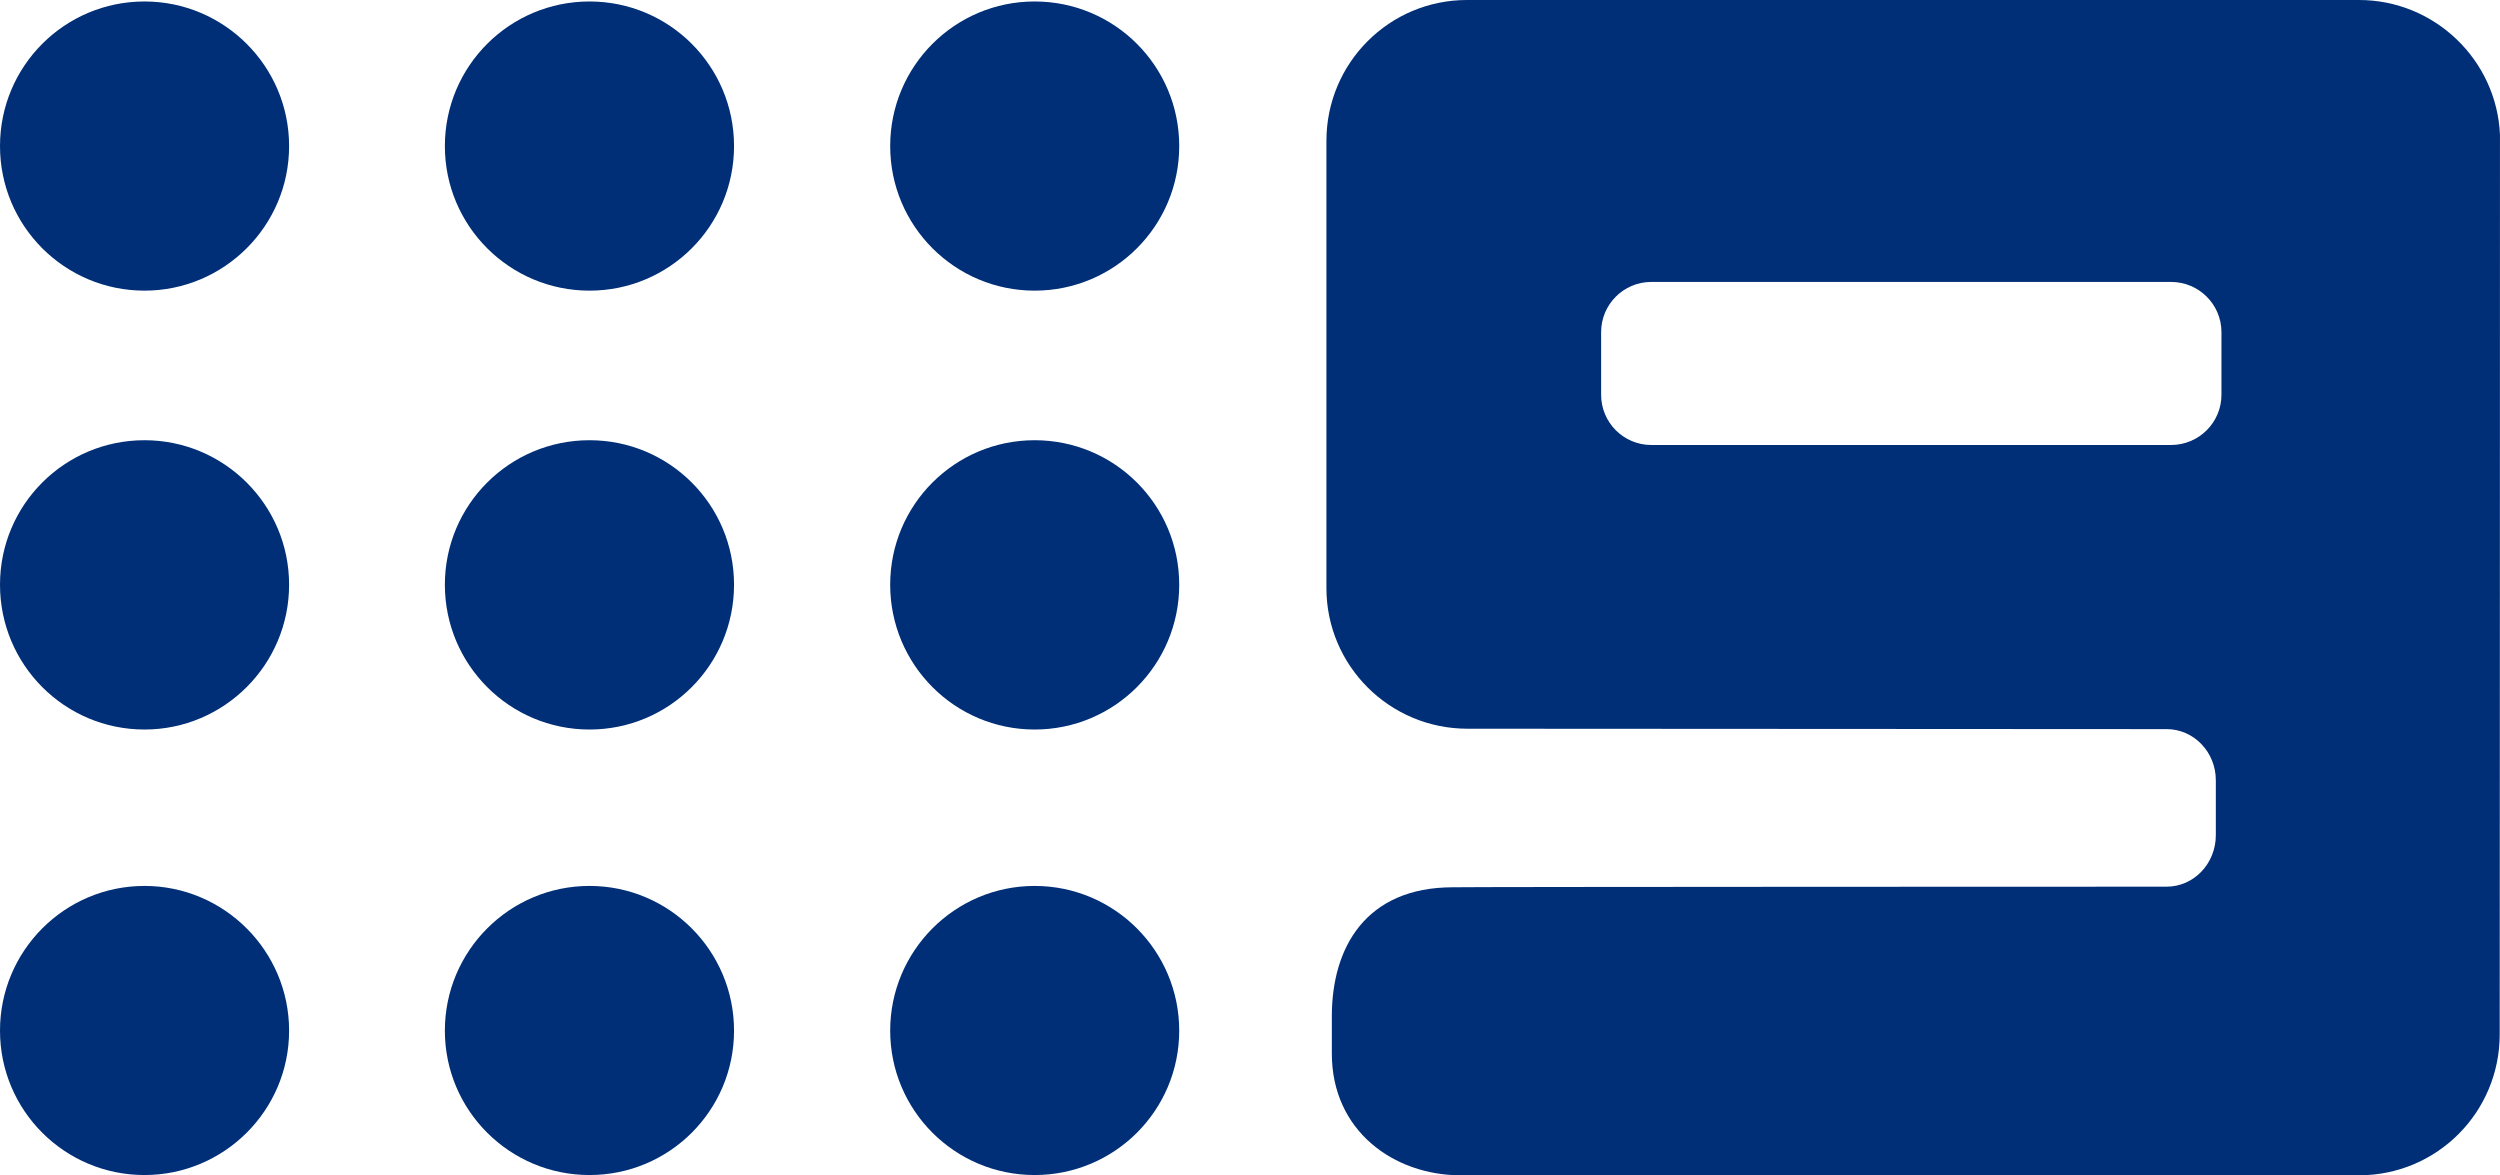
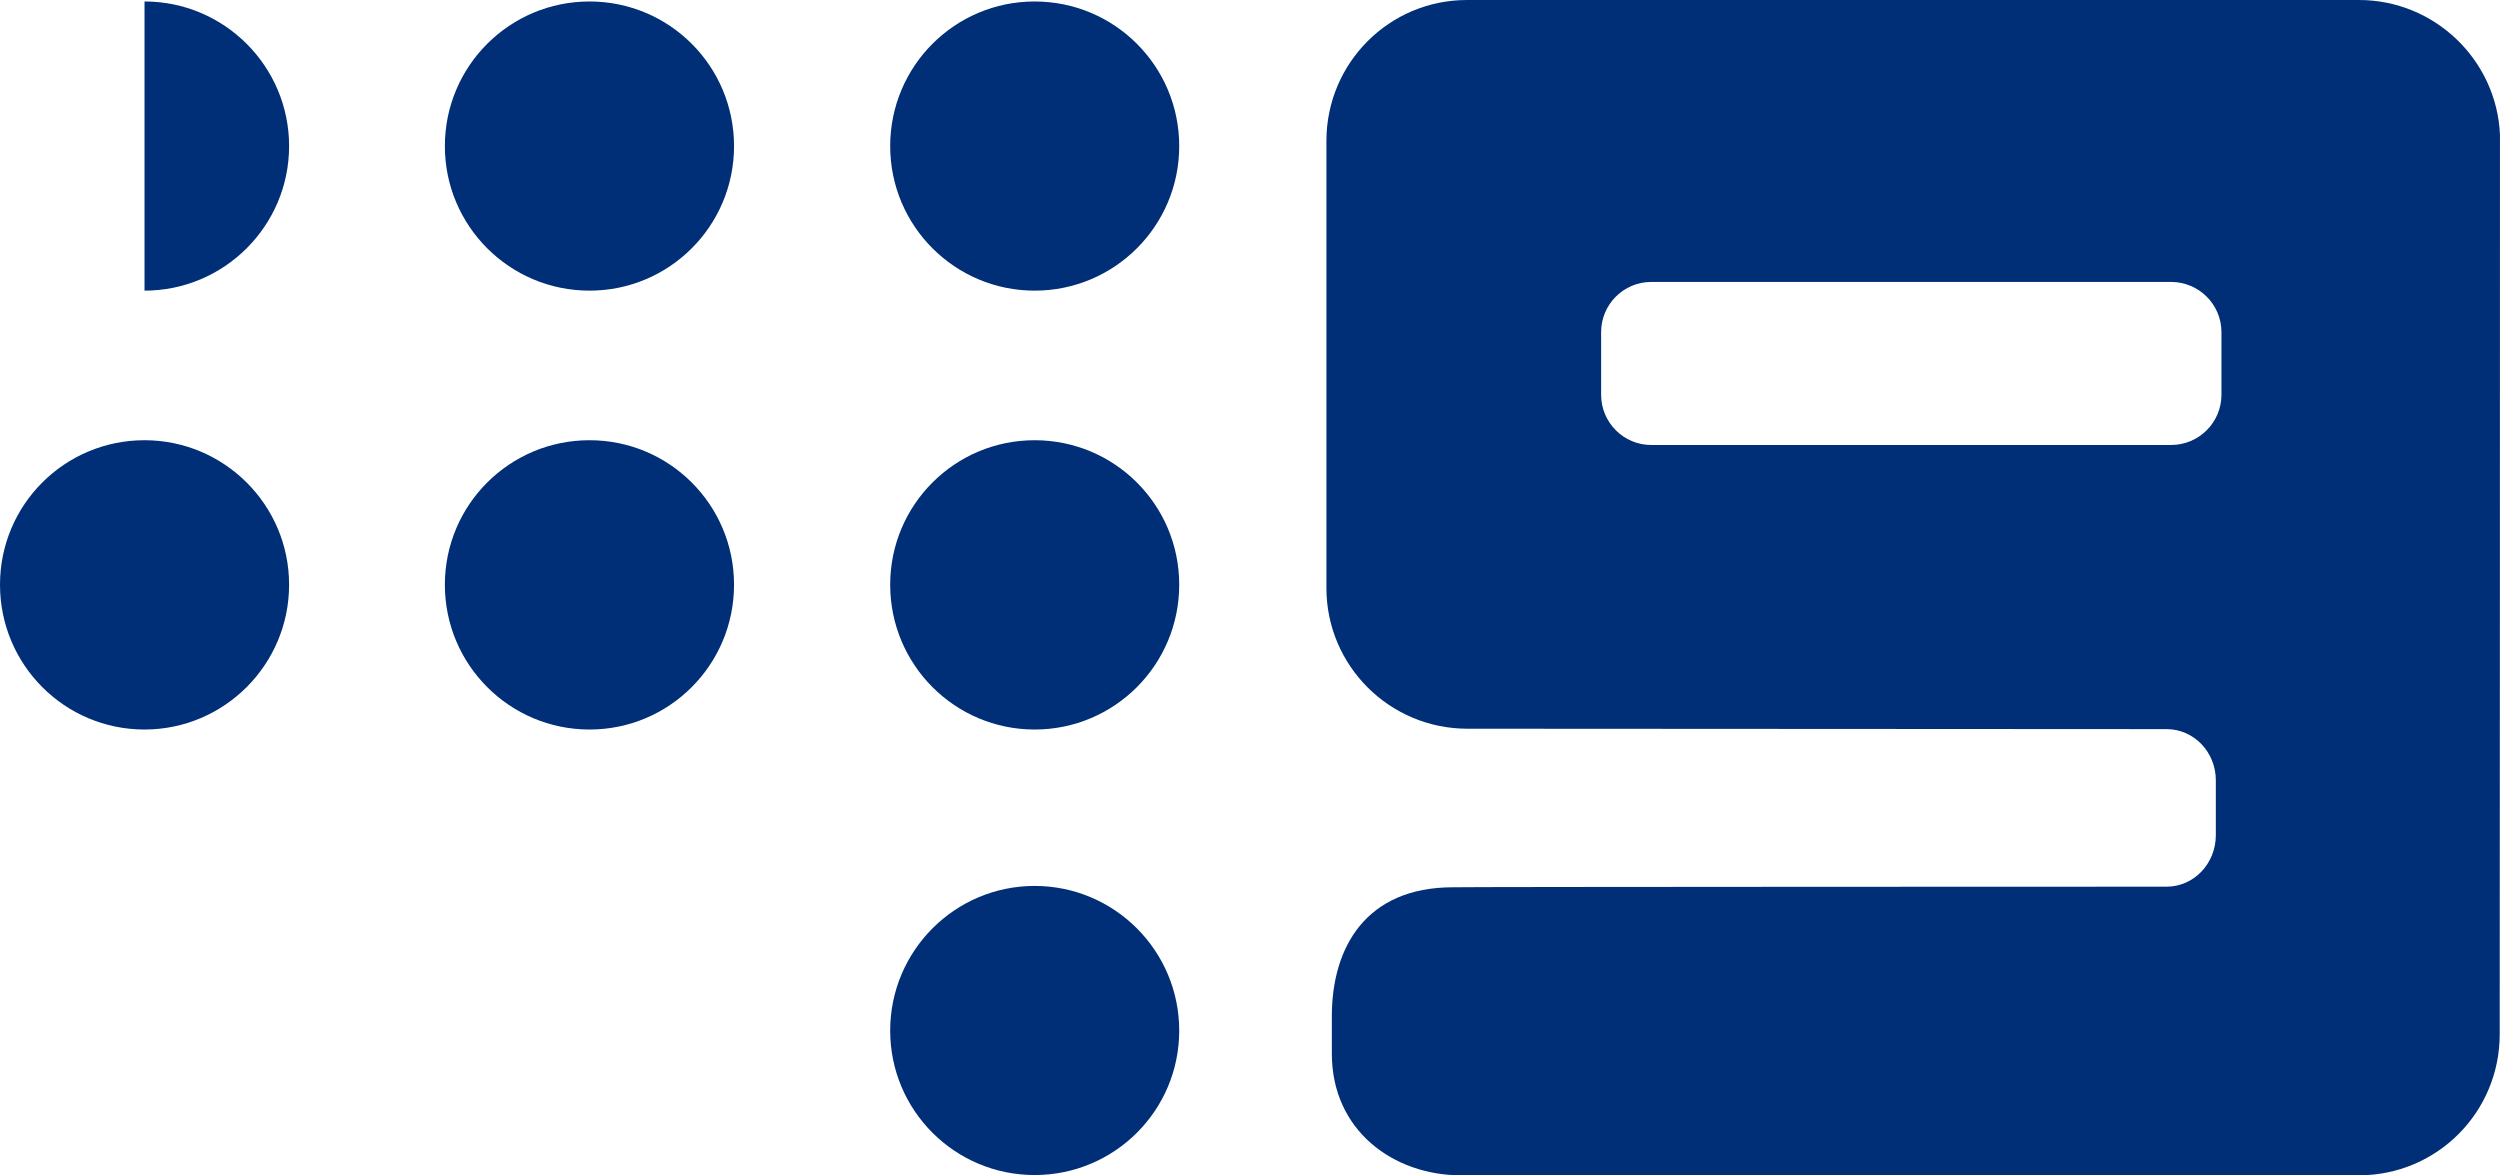
<svg xmlns="http://www.w3.org/2000/svg" xmlns:ns1="http://sodipodi.sourceforge.net/DTD/sodipodi-0.dtd" xmlns:ns2="http://www.inkscape.org/namespaces/inkscape" version="1.0" id="Layer_1" x="0px" y="0px" width="1000" height="470.121" viewBox="0 0 1000 470.121" enable-background="new 0 0 599.999 282.072" xml:space="preserve" ns1:docname="Nine (2001).svg" ns2:version="0.92.3 (2405546, 2018-03-11)">
  <defs id="defs1560">
	
	
	
	
	
	
	
	
	
	
</defs>
  <ns1:namedview pagecolor="#ffffff" bordercolor="#666666" borderopacity="1" objecttolerance="10" gridtolerance="10" guidetolerance="10" ns2:pageopacity="0" ns2:pageshadow="2" ns2:window-width="1920" ns2:window-height="1018" id="namedview1558" showgrid="false" ns2:zoom="0.66939551" ns2:cx="249.27273" ns2:cy="259.2836" ns2:window-x="-8" ns2:window-y="-8" ns2:window-maximized="1" ns2:current-layer="Layer_1" />
-   <path style="fill:#002f77;stroke-width:1.667" ns2:connector-curvature="0" id="path1535" d="m 57.808,0.59 c 31.817,0 57.833,25.857 57.833,57.848 0,31.94 -26.017,57.818 -57.833,57.818 C 25.843,116.257 0,90.379 0,58.439 0,26.445 25.843,0.59 57.808,0.59" />
+   <path style="fill:#002f77;stroke-width:1.667" ns2:connector-curvature="0" id="path1535" d="m 57.808,0.59 c 31.817,0 57.833,25.857 57.833,57.848 0,31.94 -26.017,57.818 -57.833,57.818 " />
  <path style="fill:#002f77;stroke-width:1.667" ns2:connector-curvature="0" id="path1537" d="m 235.81,0.59 c 31.937,0 57.807,25.857 57.807,57.848 0,31.94 -25.868,57.818 -57.807,57.818 -31.965,0 -57.862,-25.878 -57.862,-57.818 0.002,-31.993 25.898,-57.848 57.862,-57.848" />
  <path style="fill:#002f77;stroke-width:1.667" ns2:connector-curvature="0" id="path1539" d="m 413.854,0.59 c 31.967,0 57.835,25.857 57.835,57.848 0,31.94 -25.868,57.818 -57.835,57.818 -31.91,0 -57.78,-25.878 -57.78,-57.818 0,-31.993 25.868,-57.848 57.78,-57.848" />
  <path style="fill:#002f77;stroke-width:1.667" ns2:connector-curvature="0" id="path1541" d="m 57.808,176.087 c 31.817,0 57.833,25.83 57.833,57.797 0,32.018 -26.017,57.927 -57.833,57.927 C 25.843,291.811 0,265.902 0,233.884 0,201.917 25.843,176.087 57.808,176.087" />
  <path style="fill:#002f77;stroke-width:1.667" ns2:connector-curvature="0" id="path1543" d="m 235.81,176.087 c 31.937,0 57.807,25.83 57.807,57.797 0,32.018 -25.868,57.927 -57.807,57.927 -31.965,0 -57.862,-25.908 -57.862,-57.927 0.002,-31.967 25.898,-57.797 57.862,-57.797" />
  <path style="fill:#002f77;stroke-width:1.667" ns2:connector-curvature="0" id="path1545" d="m 356.074,233.884 c 0,-31.967 25.868,-57.797 57.78,-57.797 31.967,0 57.835,25.83 57.835,57.797 0,32.018 -25.868,57.927 -57.835,57.927 -31.912,0 -57.78,-25.908 -57.78,-57.927" />
-   <path style="fill:#002f77;stroke-width:1.667" ns2:connector-curvature="0" id="path1547" d="m 57.808,354.372 c 31.817,0 57.833,25.963 57.833,57.875 0,31.937 -26.017,57.767 -57.833,57.767 C 25.843,470.014 0,444.184 0,412.248 c 0,-31.912 25.843,-57.875 57.808,-57.875" />
-   <path style="fill:#002f77;stroke-width:1.667" ns2:connector-curvature="0" id="path1549" d="m 235.81,354.372 c 31.937,0 57.807,25.963 57.807,57.875 0,31.937 -25.868,57.767 -57.807,57.767 -31.965,0 -57.862,-25.83 -57.862,-57.767 0.002,-31.912 25.898,-57.875 57.862,-57.875" />
  <path style="fill:#002f77;stroke-width:1.667" ns2:connector-curvature="0" id="path1551" d="m 356.074,412.248 c 0,-31.91 25.868,-57.875 57.78,-57.875 31.967,0 57.835,25.963 57.835,57.875 0,31.937 -25.868,57.767 -57.835,57.767 -31.912,0 -57.78,-25.83 -57.78,-57.767" />
  <path style="fill:#002f77;stroke-width:1.667" ns2:connector-curvature="0" id="path1553" d="m 866.638,354.669 c 10.905,0 19.693,-9.218 19.693,-20.605 v -21.943 c 0,-11.305 -8.788,-20.472 -19.693,-20.472 l -279.646,-0.16 c -31.24,0 -56.425,-25.267 -56.425,-56.267 V 56.374 c 0,-31.213 25.185,-56.373 56.21,-56.373 h 356.811 c 30.25,0 55.113,23.982 56.4,53.91 0.055,0.857 -0.105,359.786 -0.105,359.786 0,31.292 -25.188,56.425 -56.295,56.425 H 584.314 c -26.742,0 -51.578,-17.763 -51.578,-48.655 v -15.007 c 0,-27.357 13.477,-51.55 48.47,-51.55 0.912,-0.188 285.432,-0.24 285.432,-0.24 m 1.795,-176.677 c 11.093,0 20.15,-8.978 20.15,-20.095 v -25.025 c 0,-11.12 -9.057,-20.098 -20.15,-20.098 H 660.516 c -11.068,0 -20.068,8.978 -20.068,20.098 v 25.027 c 0,11.117 9,20.095 20.068,20.095 h 207.917 z" />
</svg>